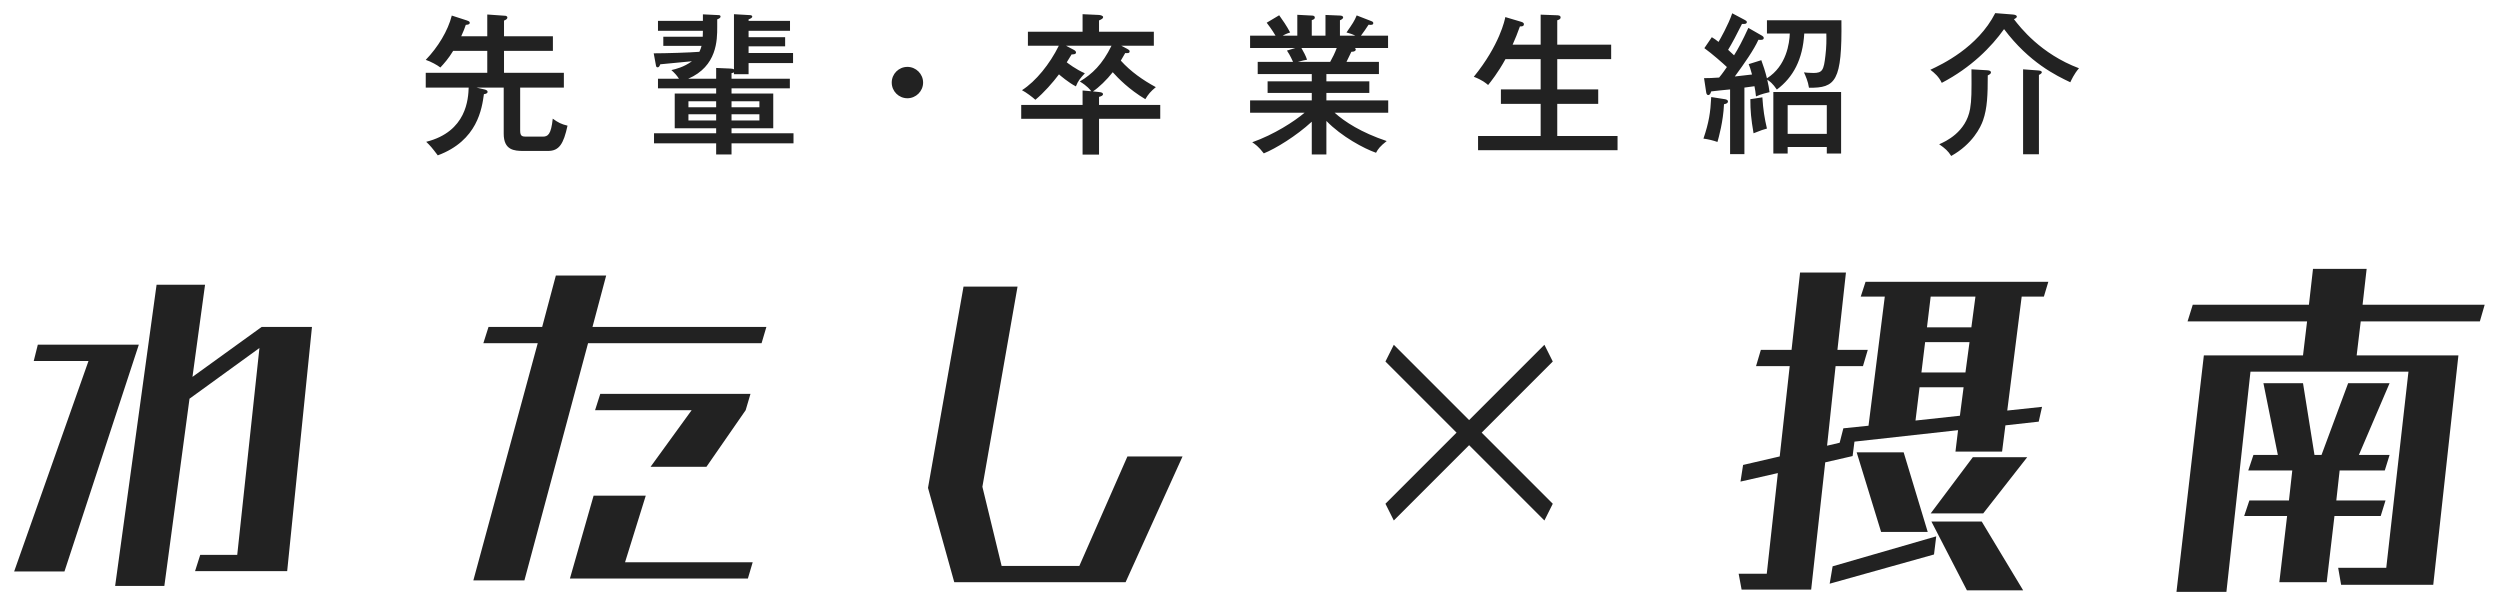
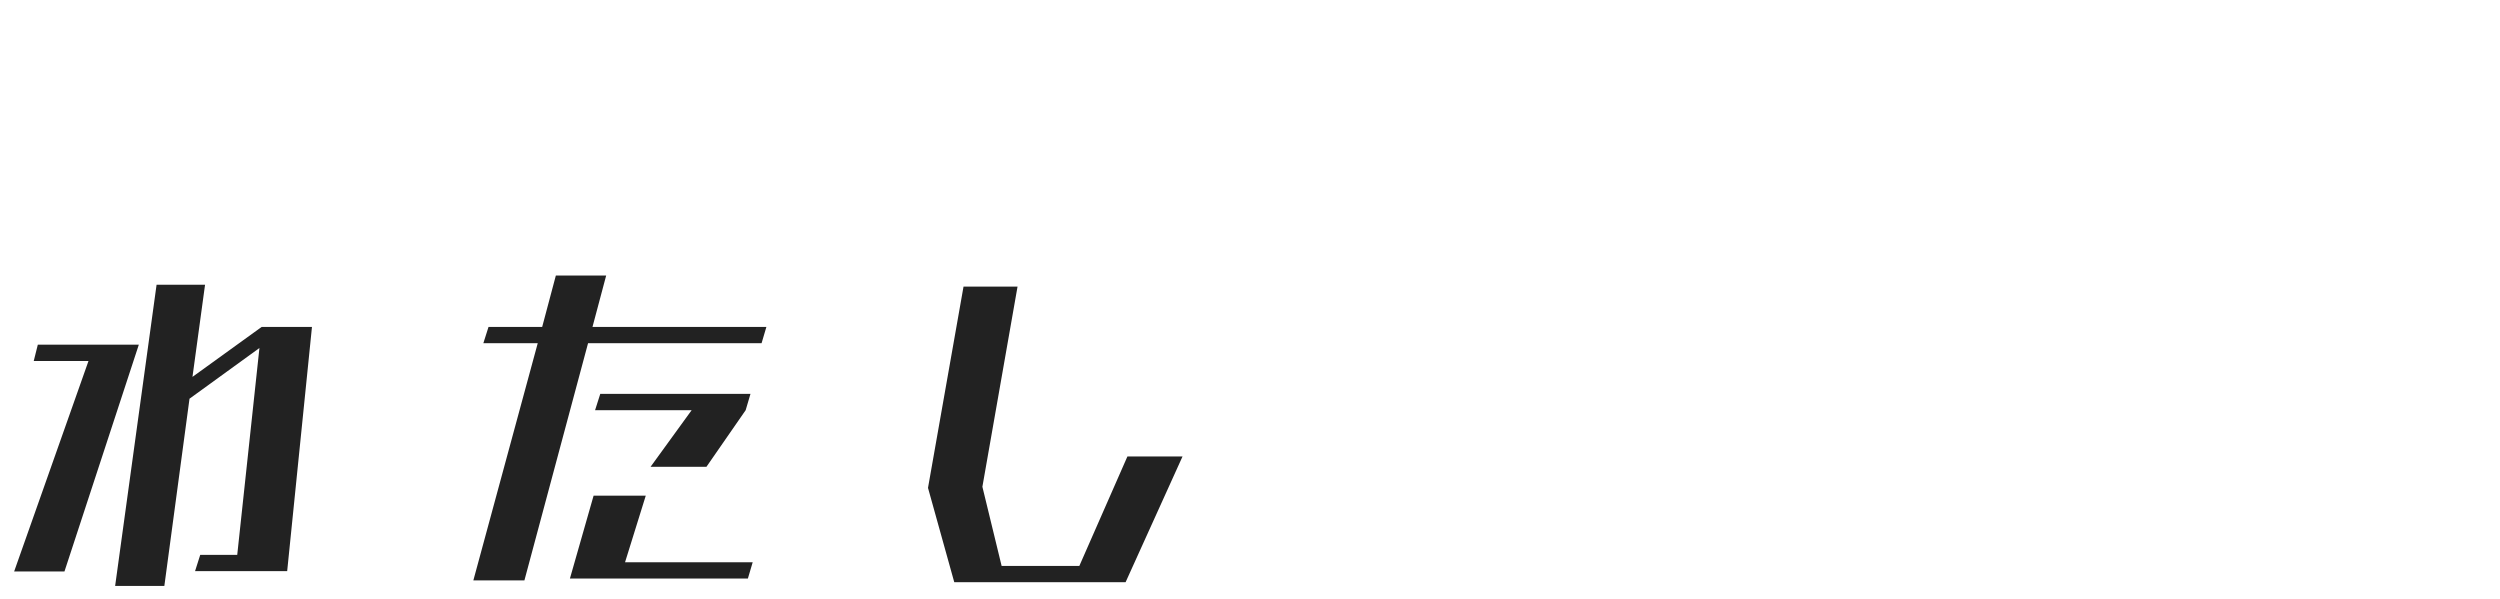
<svg xmlns="http://www.w3.org/2000/svg" width="384" height="92" viewBox="0 0 384 92" fill="none">
-   <path d="M77.37 13.454H73.183L74.4 13.735C74.564 13.782 74.891 13.852 74.891 14.109C74.891 14.367 74.564 14.437 74.33 14.46C74.025 16.636 73.371 21.594 67.242 23.863C66.307 22.624 66.096 22.39 65.465 21.782C71.71 20.214 71.92 15.139 71.99 13.454H65.394V11.185H74.844V7.817H69.605C68.88 9.01 68.225 9.735 67.64 10.367C67.195 10.016 66.19 9.454 65.394 9.197C67.266 7.256 68.809 4.73 69.394 2.39L71.71 3.139C71.897 3.209 72.154 3.279 72.154 3.49C72.154 3.747 71.897 3.794 71.546 3.817C71.406 4.262 71.195 4.8 70.844 5.572H74.844V2.227L77.487 2.414C77.651 2.414 77.932 2.437 77.932 2.718C77.932 2.905 77.674 3.069 77.417 3.162V5.572H84.926V7.817H77.417V11.185H86.61V13.454H79.897V20.074C79.897 20.986 80.271 20.986 80.926 20.986H83.359C84.154 20.986 84.645 20.682 84.902 18.226C85.744 18.834 86.212 19.068 87.171 19.302C86.563 22.109 85.885 23.185 84.177 23.185H80.411C78.984 23.185 77.37 23.068 77.37 20.542V13.454ZM110.001 12.098V10.437L112.176 10.53C112.41 10.53 112.62 10.577 112.737 10.647V2.18L115.147 2.32C115.287 2.32 115.544 2.344 115.544 2.554C115.544 2.741 115.287 2.858 114.983 2.975V3.209H121.345V4.73H114.983V5.712H120.597V7.115H114.983V8.145H121.813V9.688H114.983V11.396H112.737V11.115C112.667 11.162 112.527 11.209 112.363 11.232V12.098H121.322V13.571H112.363V14.367H118.772V19.7H112.363V20.472H121.883V22.015H112.363V23.723H110.001V22.015H100.457V20.472H110.001V19.7H103.638V14.367H110.001V13.571H101.065V12.098H104.293C103.919 11.536 103.685 11.279 103.124 10.764C103.825 10.601 105.018 10.32 106.282 9.408C104.41 9.595 103.03 9.735 101.416 9.876C101.346 10.063 101.253 10.343 100.995 10.343C100.808 10.343 100.761 10.156 100.738 9.969L100.41 8.191C102.282 8.191 106.001 8.074 107.428 7.957C107.615 7.56 107.685 7.326 107.755 7.045H101.884V5.642H107.942C107.966 5.268 107.966 5.127 107.966 4.73H101.065V3.209H107.966V2.203L110.352 2.32C110.469 2.32 110.679 2.344 110.679 2.531C110.679 2.741 110.492 2.835 110.164 2.975V4.168C110.164 6.11 110.164 10.18 105.697 12.098H110.001ZM112.363 15.559V16.472H116.644V15.559H112.363ZM110.001 16.472V15.559H105.744V16.472H110.001ZM112.363 17.548V18.507H116.644V17.548H112.363ZM110.001 18.507V17.548H105.744V18.507H110.001ZM139.38 10.273C140.689 10.273 141.789 11.349 141.789 12.682C141.789 14.016 140.689 15.092 139.38 15.092C138.046 15.092 136.97 14.016 136.97 12.682C136.97 11.349 138.046 10.273 139.38 10.273ZM168.811 4.87H177.231V7.022H172.226L173.161 7.513C173.372 7.63 173.512 7.724 173.512 7.887C173.512 8.215 173.138 8.168 172.834 8.145C172.436 8.846 172.319 9.057 172.156 9.314C173.676 10.998 175.547 12.308 177.535 13.384C176.717 14.062 176.389 14.46 175.921 15.232C173.419 13.735 171.781 12.051 170.916 11.092C170.027 12.238 168.764 13.454 167.875 14.039L168.787 14.133C169.255 14.18 169.419 14.273 169.419 14.46C169.419 14.694 169.138 14.788 168.811 14.881V16.121H178.214V18.25H168.811V23.746H166.284V18.25H156.858V16.121H166.284V13.899L167.618 14.016C167.477 13.829 167.033 13.22 165.863 12.519C167.758 11.373 169.325 9.899 170.729 7.022H163.735L164.975 7.677C165.115 7.747 165.279 7.911 165.279 8.051C165.279 8.355 164.858 8.355 164.6 8.355C164.483 8.542 163.969 9.408 163.852 9.571C164.039 9.712 165.232 10.647 166.635 11.256C165.91 12.051 165.629 12.355 165.255 13.267C164.179 12.729 162.776 11.536 162.659 11.419C161.747 12.636 160.343 14.25 159.033 15.326C158.565 14.905 157.677 14.226 156.975 13.852C159.103 12.495 161.255 9.829 162.635 7.022H157.887V4.87H166.284V2.18L168.811 2.297C169.091 2.32 169.442 2.437 169.442 2.624C169.442 2.835 169.232 2.952 168.811 3.139V4.87ZM203.733 18.577V23.723H201.488V18.694C199.102 20.893 195.921 22.834 194.12 23.559C193.277 22.46 192.786 22.156 192.342 21.852C195.71 20.659 198.774 18.671 200.388 17.314H192.014V15.419H201.488V14.273H194.704V12.495H201.488V11.373H193.184V9.501H198.611C198.517 9.314 198.19 8.519 197.675 7.77L198.961 7.373H192.014V5.478H195.921C195.383 4.566 194.868 3.887 194.564 3.49L196.482 2.344C196.973 3.022 197.652 4.004 198.166 4.987C198.002 5.034 197.511 5.197 197.02 5.478H199.266V2.273L201.488 2.39C201.698 2.39 201.955 2.437 201.955 2.695C201.955 2.928 201.768 2.999 201.488 3.092V5.478H203.593V2.297L205.815 2.39C206.025 2.39 206.306 2.461 206.306 2.671C206.306 2.905 205.979 3.045 205.815 3.116V5.478H208.177C207.71 5.244 207.335 5.127 206.821 4.987C207.756 3.63 208.037 3.233 208.388 2.367L210.727 3.279C210.844 3.326 210.938 3.443 210.938 3.537C210.938 3.817 210.68 3.864 210.212 3.794C209.838 4.355 209.511 4.87 209.043 5.478H213.206V7.373H208.107C208.201 7.443 208.248 7.513 208.248 7.607C208.248 7.747 208.131 7.957 207.569 7.957C207.335 8.472 207.031 9.08 206.821 9.501H211.803V11.373H203.733V12.495H210.329V14.273H203.733V15.419H213.23V17.314H204.996C206.563 18.717 209.09 20.355 212.996 21.665C211.99 22.46 211.663 22.881 211.359 23.466C209.534 22.834 206.072 20.986 203.733 18.577ZM205.324 7.373H199.897C200.248 7.981 200.575 8.589 200.763 9.174C200.552 9.197 200.014 9.314 199.359 9.501H204.318C204.692 8.846 205.043 8.121 205.324 7.373ZM232.34 6.858H236.644V2.25L239.124 2.344C239.334 2.344 239.708 2.367 239.708 2.671C239.708 2.952 239.451 3.022 239.194 3.116V6.858H247.474V9.08H239.194V13.735H245.486V15.957H239.194V20.893H248.456V23.068H227.03V20.893H236.644V15.957H230.539V13.735H236.644V9.08H231.241C230.071 11.209 228.972 12.566 228.574 13.057C228.27 12.799 227.685 12.285 226.376 11.794C230.352 6.905 231.147 3.022 231.217 2.624L233.58 3.326C233.814 3.396 234.071 3.466 234.071 3.724C234.071 4.051 233.72 4.075 233.463 4.051C232.995 5.338 232.878 5.618 232.34 6.858ZM268.549 4.285L270.514 5.408C270.771 5.548 270.912 5.665 270.912 5.829C270.912 6.18 270.467 6.133 270.093 6.11C269.391 7.653 268.011 9.642 266.467 11.747C267.099 11.677 268.222 11.56 269.111 11.443C268.877 10.577 268.76 10.25 268.596 9.852L270.537 9.244C270.842 10.086 271.122 10.905 271.403 12.027C274.42 10.133 274.865 6.577 274.912 5.151H271.403V3.116H282.841C282.958 12.495 281.952 13.524 277.859 13.478C277.718 12.495 277.321 11.63 277.087 11.115C277.321 11.139 277.859 11.209 278.514 11.209C279.917 11.209 280.128 10.811 280.385 8.542C280.549 7.209 280.549 6.11 280.525 5.151H277.134C276.9 9.127 275.45 11.864 272.923 13.758C272.315 12.846 271.801 12.448 271.45 12.238C271.637 13.01 271.73 13.618 271.801 14.156C271.52 14.226 270.514 14.437 269.719 14.811C269.649 14.18 269.602 13.805 269.485 13.244C269.017 13.314 268.409 13.384 267.941 13.454V23.676H265.742V13.735C265.438 13.758 262.912 14.016 262.842 14.039C262.702 14.554 262.491 14.601 262.397 14.601C262.164 14.601 262.093 14.343 262.07 14.18L261.742 12.004C262.468 12.004 263.099 11.981 264.058 11.911C264.62 11.232 264.97 10.694 265.251 10.297C264.69 9.759 262.959 8.238 261.789 7.396L262.935 5.712C263.333 5.946 263.59 6.133 263.965 6.437C264.152 6.133 265.485 3.794 266.07 2.04L267.964 3.045C268.152 3.139 268.315 3.233 268.315 3.396C268.315 3.747 267.777 3.677 267.567 3.677C266.818 5.197 266.046 6.648 265.438 7.653C265.953 8.121 266.117 8.285 266.35 8.495C266.982 7.49 267.637 6.273 268.549 4.285ZM268.853 15.232L270.701 14.951C270.818 16.846 271.029 18.156 271.403 19.747C270.795 19.91 270.654 19.957 269.345 20.472C268.97 18.273 268.853 17.033 268.853 15.232ZM280.596 22.577H274.584V23.583H272.385V14.133H282.794V23.583H280.596V22.577ZM274.584 20.565H280.596V16.144H274.584V20.565ZM262.842 14.905L264.924 15.232C265.064 15.255 265.415 15.326 265.415 15.583C265.415 15.887 264.994 15.98 264.807 16.004C264.69 18.671 263.988 21.15 263.801 21.805C263.216 21.594 262.397 21.384 261.649 21.29C262.491 18.811 262.725 17.29 262.842 14.905ZM306.466 2.016L309.156 2.227C309.483 2.25 309.787 2.344 309.787 2.554C309.787 2.695 309.624 2.811 309.343 2.952C310.302 4.192 313.436 8.262 319.331 10.484C318.559 11.373 318.161 12.308 317.998 12.636C315.869 11.63 311.682 9.618 307.823 4.472C305.858 7.232 302.77 10.367 298.256 12.729C297.811 11.794 297.18 11.232 296.501 10.718C298.256 9.899 303.776 7.303 306.466 2.016ZM302.817 10.647L305.179 10.788C305.6 10.811 305.811 10.905 305.811 11.115C305.811 11.349 305.554 11.466 305.32 11.583C305.32 14.577 305.25 16.612 304.595 18.483C304.244 19.513 302.981 22.132 299.706 23.957C299.215 23.185 298.77 22.787 297.858 22.156C298.84 21.735 301.975 20.308 302.606 16.729C302.84 15.326 302.84 14.18 302.817 10.647ZM310.746 10.647L312.945 10.811C313.319 10.835 313.623 10.881 313.623 11.115C313.623 11.232 313.46 11.373 313.179 11.513V23.7H310.746V10.647Z" fill="#222222" />
  <path d="M44.111 87.725H29.961L30.756 85.224H36.439L39.849 53.456L29.108 61.242L25.244 89.998H17.685L24.05 43.738H31.495L29.563 57.889L40.19 50.217H47.919L44.111 87.725ZM9.9 87.782H2.171L13.594 55.445H5.183L5.808 52.945H21.322L9.9 87.782ZM80.55 89.146H72.707L82.596 52.717H74.242L75.037 50.217H83.278L85.38 42.318H93.109L91.006 50.217H117.717L116.978 52.717H90.325L80.55 89.146ZM114.875 88.861H87.54L91.177 76.132H99.19L96.007 86.361H115.614L114.875 88.861ZM108.51 71.699H99.929L106.237 63.004H91.404L92.2 60.503H115.273L114.534 63.004L108.51 71.699ZM172.889 89.43H146.576L142.541 74.938L147.997 44.022H156.294L150.895 74.767L153.85 86.929H165.785L173.173 70.108H181.64L172.889 89.43Z" fill="#222222" />
-   <path d="M237.222 52.958L238.507 55.528L214.089 79.947L212.803 77.376L237.222 52.958Z" fill="#222222" />
-   <path d="M238.507 77.376L237.222 79.947L212.803 55.528L214.089 52.958L238.507 77.376Z" fill="#222222" />
-   <path d="M304.621 78.859H296.551L303.03 70.221H311.384L304.621 78.859ZM313.146 64.765L308.031 65.334L307.519 69.369H300.359L300.757 66.073L284.844 67.834L284.56 70.051L280.355 71.017L278.195 90.566H267.511L267.056 88.123H271.375L273.08 72.665L267.34 73.972L267.738 71.415L273.364 70.108L274.899 56.241H269.727L270.466 53.74H275.183L276.49 41.863H283.537L282.23 53.74H286.89L286.151 56.241H281.946L280.639 68.459L282.571 68.005L283.139 65.788L287.004 65.391L289.504 45.557H285.81L286.549 43.284H314.623L313.941 45.557H310.531L308.315 63.06L313.657 62.492L313.146 64.765ZM310.759 90.68H302.121L296.665 80.11H304.394L310.759 90.68ZM296.097 81.701H288.936L285.185 69.482H292.403L296.097 81.701ZM297.063 85.168L281.037 89.657L281.491 86.986L297.404 82.383L297.063 85.168ZM302.802 50.274L303.428 45.557H296.551L295.983 50.274H302.802ZM301.893 57.207L302.518 52.547H295.699L295.13 57.207H301.893ZM301.041 63.856L301.609 59.48H294.846L294.221 64.595L301.041 63.856ZM373.747 89.828H359.596L359.141 87.213H366.529L369.939 57.093H345.672L341.978 90.907H334.306L338.512 54.593H353.742L354.367 49.364H336.011L336.807 46.807H354.652L355.277 41.295H363.517L362.892 46.807H381.646L380.907 49.364H362.608L361.983 54.593H377.611L373.747 89.828ZM357.379 89.43H350.105L351.299 79.257H344.706L345.502 76.87H351.583L352.094 72.267H345.331L346.127 69.88H349.878L347.661 58.855H353.742L355.504 69.88H356.584L360.676 58.855H367.041L362.324 69.88H367.041L366.302 72.267H359.368L358.857 76.87H366.415L365.677 79.257H358.573L357.379 89.43Z" fill="#222222" />
</svg>